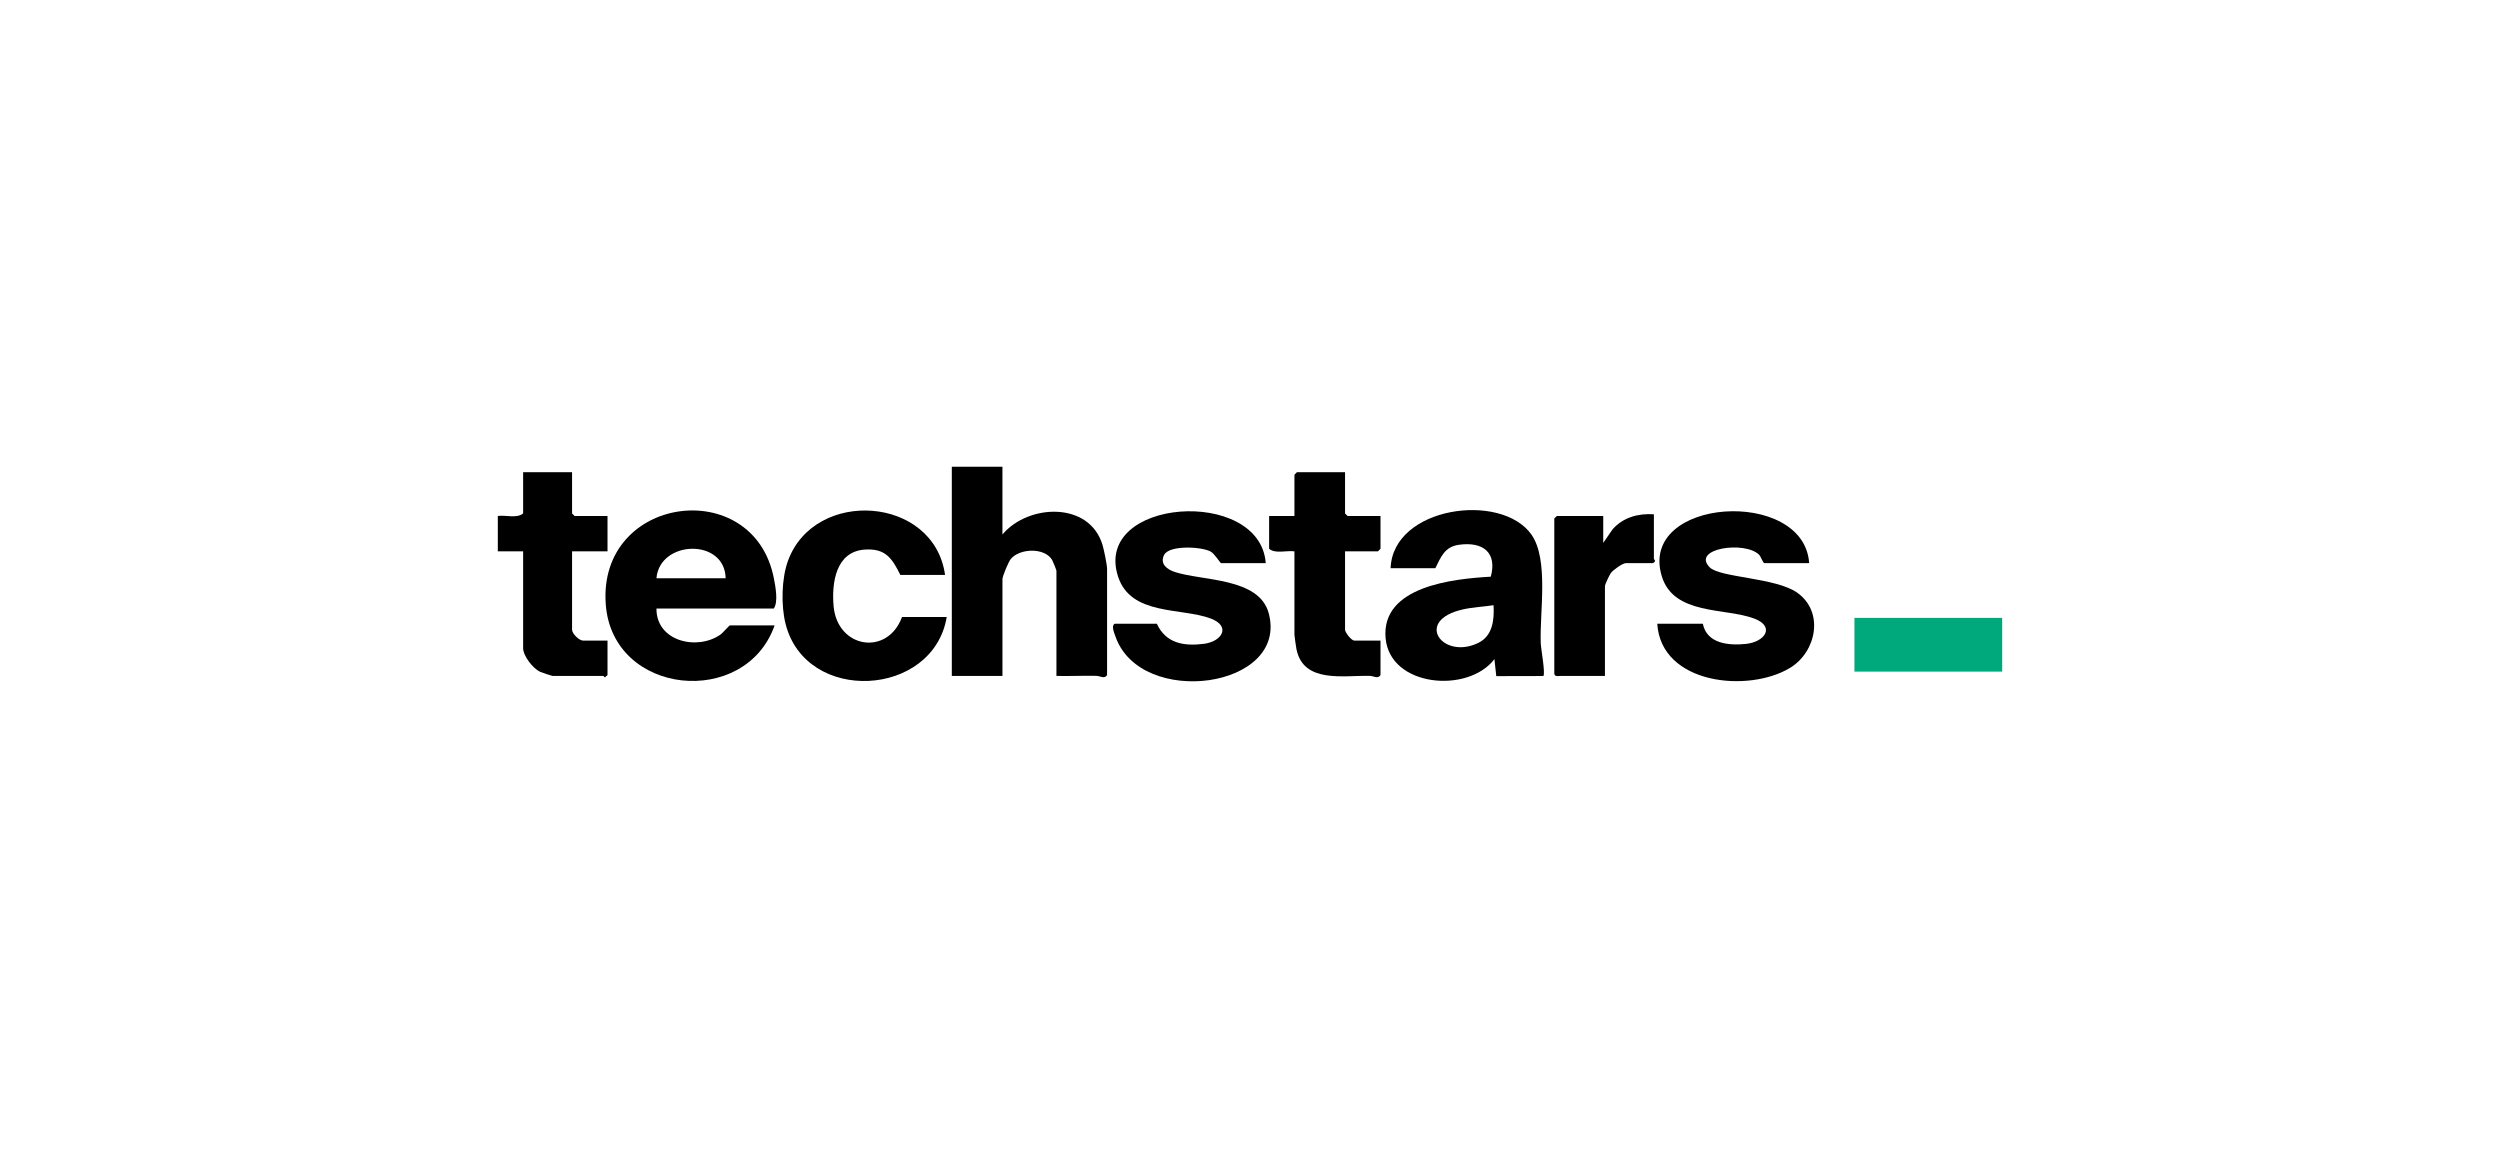
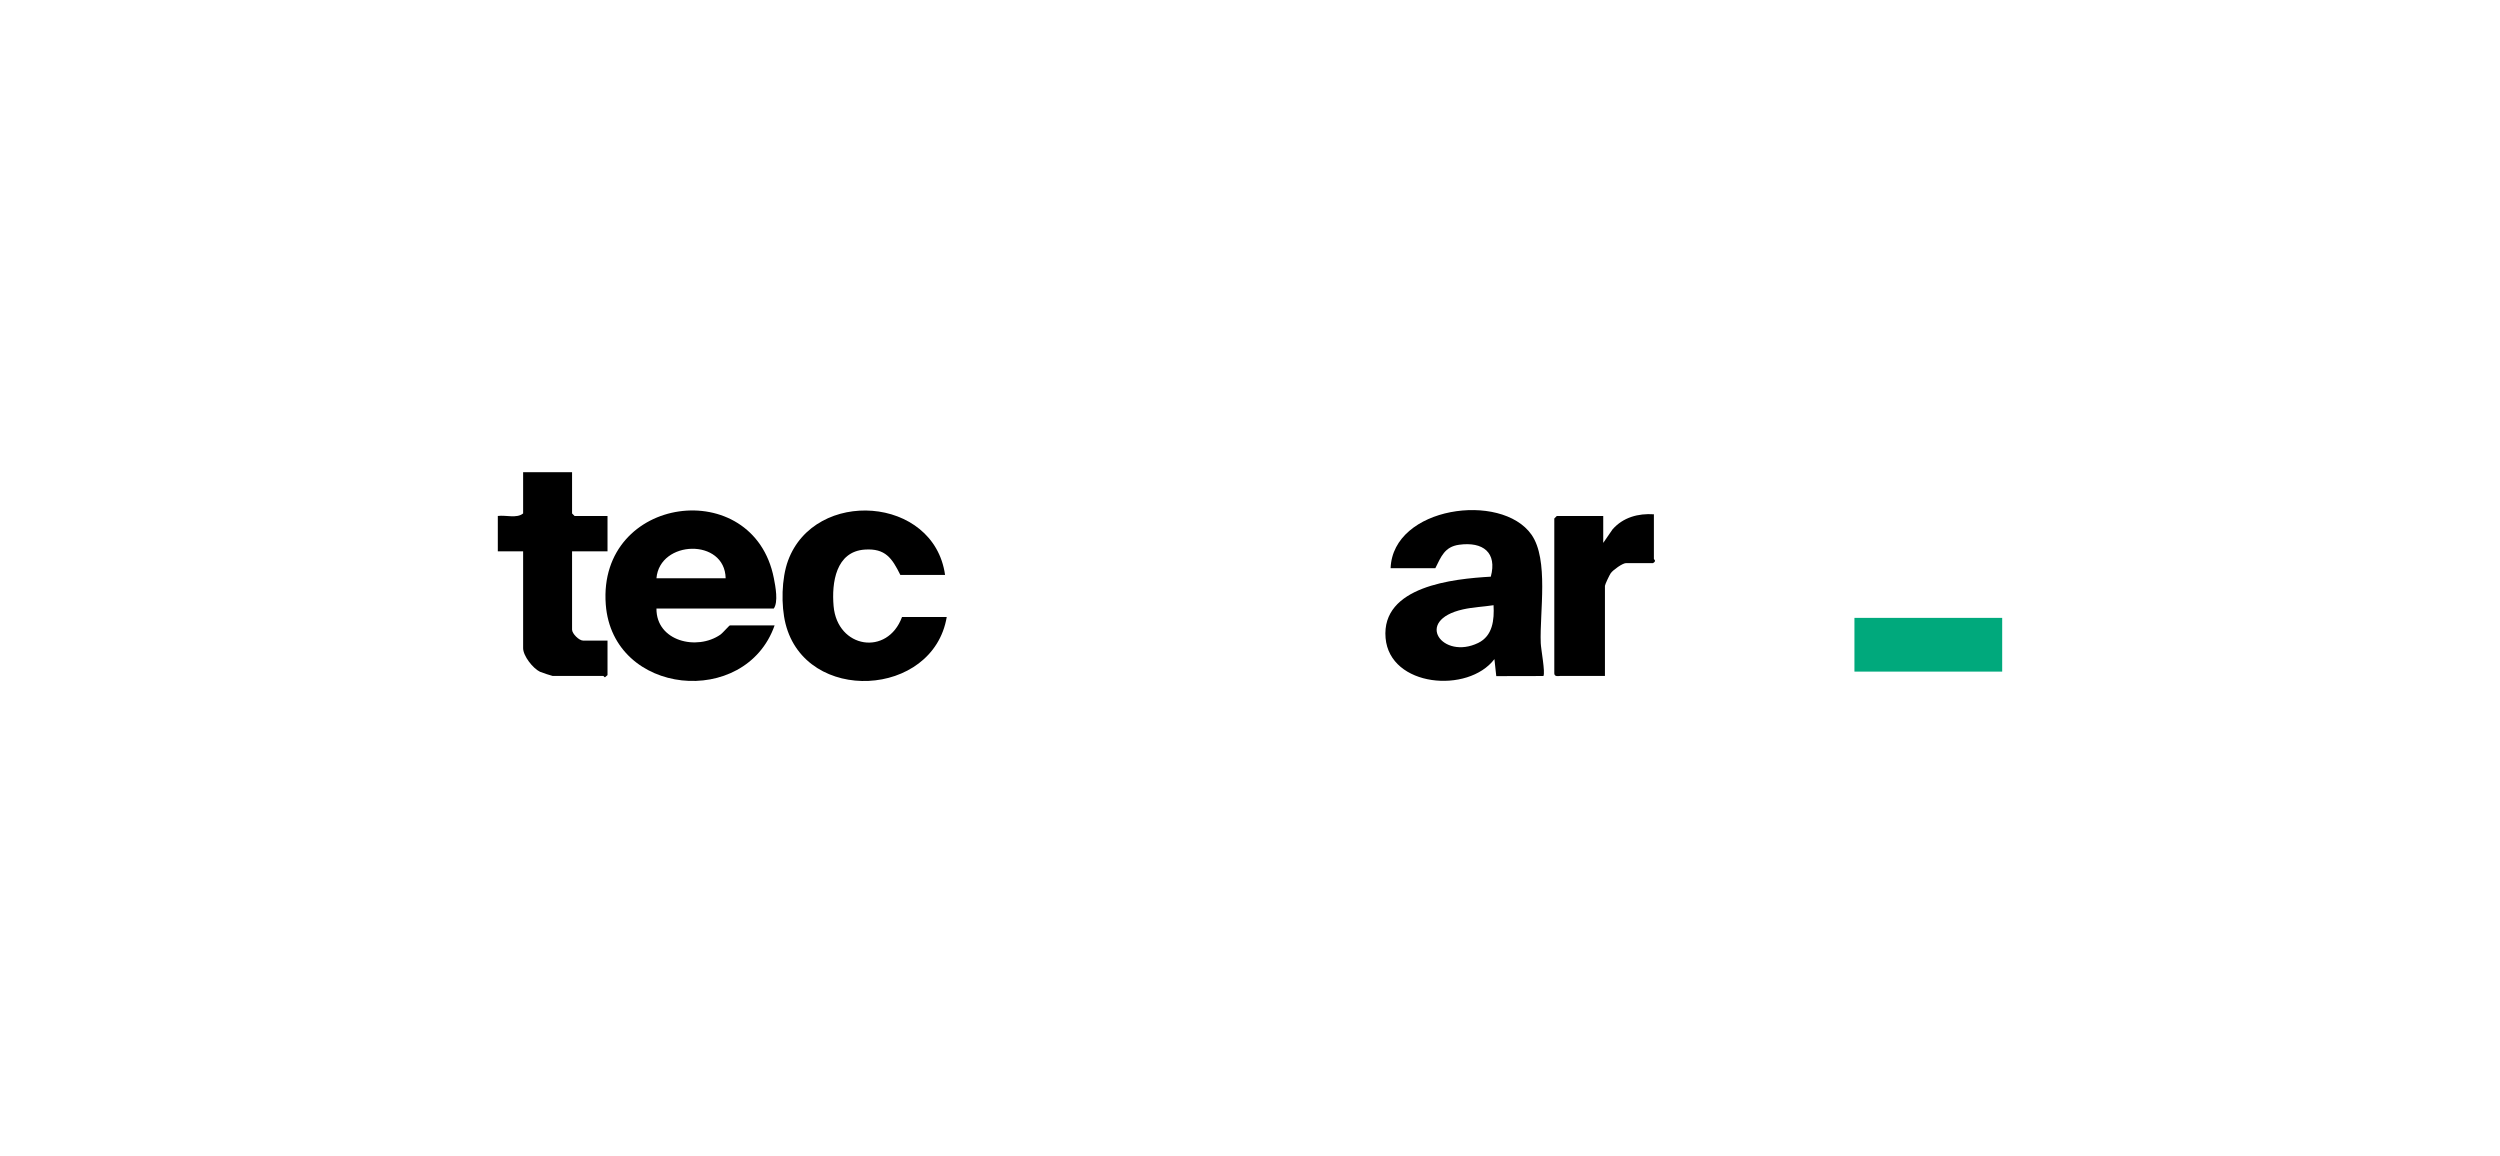
<svg xmlns="http://www.w3.org/2000/svg" width="160" height="74" viewBox="0 0 160 74" fill="none">
  <g clip-path="url(#clip0_69_1778)">
-     <path d="M64.156 29.466V34.207C65.805 32.245 69.719 32.075 70.561 34.875C70.652 35.178 70.853 36.145 70.853 36.417V43.206C70.679 43.473 70.43 43.26 70.156 43.254C69.309 43.236 68.458 43.279 67.612 43.26V36.525C67.612 36.487 67.377 35.902 67.335 35.832C66.844 35.026 65.265 35.092 64.695 35.769C64.543 35.95 64.157 36.876 64.157 37.064V43.261H60.916V29.466H64.157H64.156Z" fill="black" />
    <path d="M42.013 38.949C41.998 41.041 44.604 41.663 46.111 40.613C46.249 40.516 46.67 40.027 46.712 40.027H49.574C47.713 45.336 39.204 44.544 38.769 38.683C38.248 31.678 48.222 30.374 49.526 37.002C49.631 37.535 49.82 38.531 49.52 38.948H42.013V38.949ZM46.442 37.009C46.393 34.428 42.217 34.556 42.013 37.009H46.442Z" fill="black" />
    <path d="M88.999 36.363C89.145 32.419 96.078 31.466 98.012 34.214C99.136 35.81 98.531 39.184 98.608 41.163C98.623 41.558 98.908 43.046 98.778 43.265L95.761 43.272L95.643 42.183C93.958 44.402 88.949 43.976 88.677 40.834C88.392 37.515 93.017 37.043 95.411 36.907C95.827 35.365 94.915 34.653 93.383 34.864C92.457 34.991 92.23 35.627 91.862 36.363H88.999ZM95.587 38.733C94.943 38.833 94.277 38.856 93.639 38.999C90.452 39.71 92.332 42.253 94.605 41.148C95.537 40.694 95.639 39.667 95.587 38.733Z" fill="black" />
-     <path d="M115.786 36.039H112.924C112.827 36.039 112.698 35.615 112.575 35.496C111.648 34.599 108.241 35.101 109.417 36.306C110.071 36.975 113.65 36.959 115.023 37.933C116.763 39.165 116.253 41.719 114.565 42.743C111.892 44.363 106.308 43.804 106.065 39.92H108.981C109.241 41.2 110.638 41.324 111.734 41.211C112.955 41.087 113.629 40.107 112.28 39.591C110.439 38.888 107.116 39.389 106.355 36.882C104.819 31.821 115.468 31.177 115.786 36.039Z" fill="black" />
-     <path d="M81.007 36.039H78.144C78.095 36.039 77.742 35.444 77.482 35.3C76.908 34.981 74.811 34.868 74.496 35.527C74.222 36.102 74.701 36.449 75.196 36.61C76.959 37.186 80.581 36.957 81.197 39.244C82.498 44.072 72.99 45.348 71.389 40.733C71.309 40.502 71.107 40.06 71.339 39.92H74.039C74.611 41.178 75.779 41.37 77.055 41.204C78.213 41.053 78.791 40.085 77.501 39.591C75.615 38.87 72.378 39.427 71.556 36.901C69.92 31.864 80.652 31.14 81.007 36.039Z" fill="black" />
    <path d="M60.483 36.794H57.621C57.092 35.724 56.665 35.084 55.348 35.173C53.492 35.298 53.219 37.293 53.35 38.791C53.588 41.499 56.8 42.01 57.729 39.489H60.591C59.721 44.652 51.571 45.086 50.275 39.921C49.98 38.743 50.015 37.022 50.436 35.877C52.148 31.227 59.772 31.728 60.484 36.795L60.483 36.794Z" fill="black" />
-     <path d="M86.083 30.22V32.861L86.245 33.023H88.352V35.124L88.19 35.286H86.083V40.297C86.083 40.481 86.49 40.997 86.678 40.997H88.352V43.207C88.178 43.474 87.929 43.261 87.655 43.255C85.988 43.219 83.431 43.746 82.977 41.565C82.949 41.429 82.844 40.714 82.844 40.62V35.286C82.332 35.215 81.63 35.46 81.224 35.124V33.023H82.844V30.381L83.006 30.219H86.084L86.083 30.22Z" fill="black" />
    <path d="M36.612 30.22V32.861L36.774 33.023H38.881V35.286H36.612V40.297C36.612 40.553 37.059 40.997 37.315 40.997H38.881V43.207L38.719 43.345C38.675 43.348 38.638 43.261 38.611 43.261H35.37C35.327 43.261 34.649 43.037 34.559 42.993C34.105 42.775 33.48 41.978 33.48 41.482V35.285H31.86V33.022C32.372 32.95 33.073 33.196 33.48 32.86V30.22H36.612Z" fill="black" />
    <path d="M105.849 32.915V35.77C105.849 35.808 106.04 35.89 105.795 36.039H104.067C103.843 36.039 103.235 36.479 103.09 36.681C103.004 36.8 102.716 37.412 102.716 37.494V43.26H99.853C99.792 43.26 99.475 43.339 99.475 43.097V33.184L99.637 33.022H102.607V34.746L103.201 33.882C103.875 33.111 104.845 32.846 105.848 32.914L105.849 32.915Z" fill="black" />
    <rect x="118.684" y="39.544" width="9.456" height="3.439" fill="#00A97C" />
  </g>
  <defs>
    <clipPath id="clip0_69_1778">
      <rect width="98" height="13.754" fill="white" transform="translate(31 29.873)" />
    </clipPath>
  </defs>
</svg>